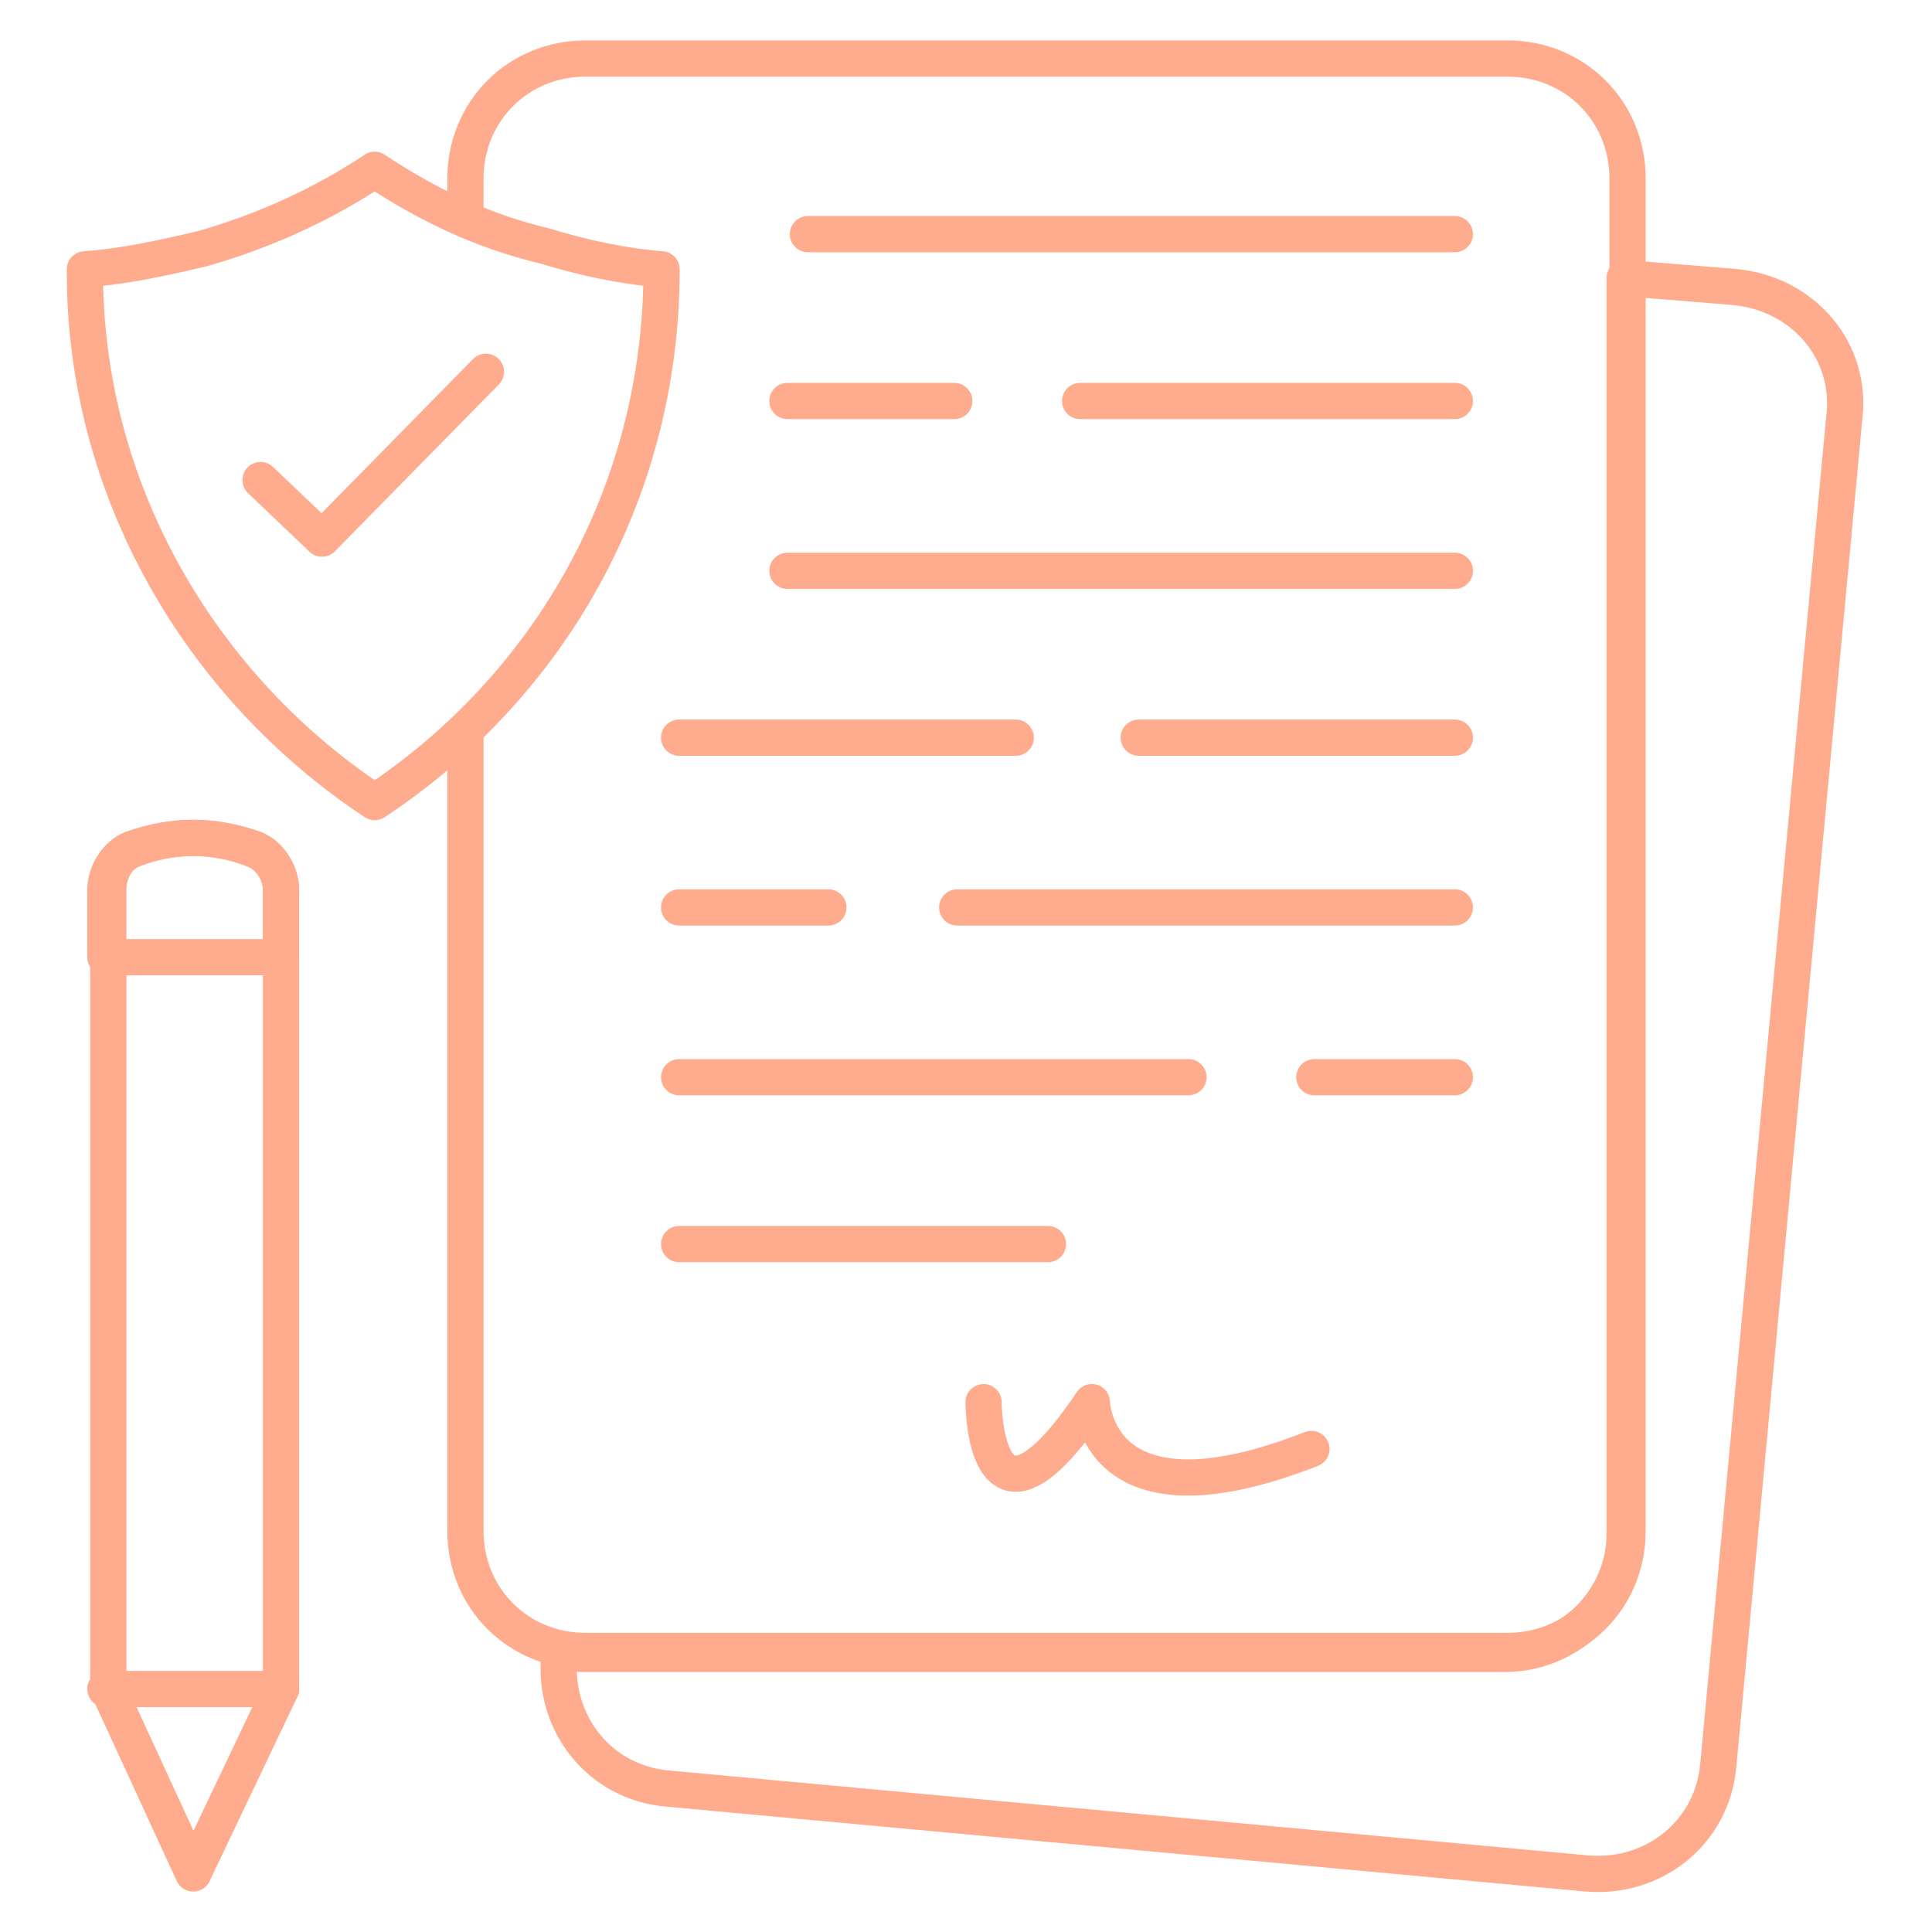
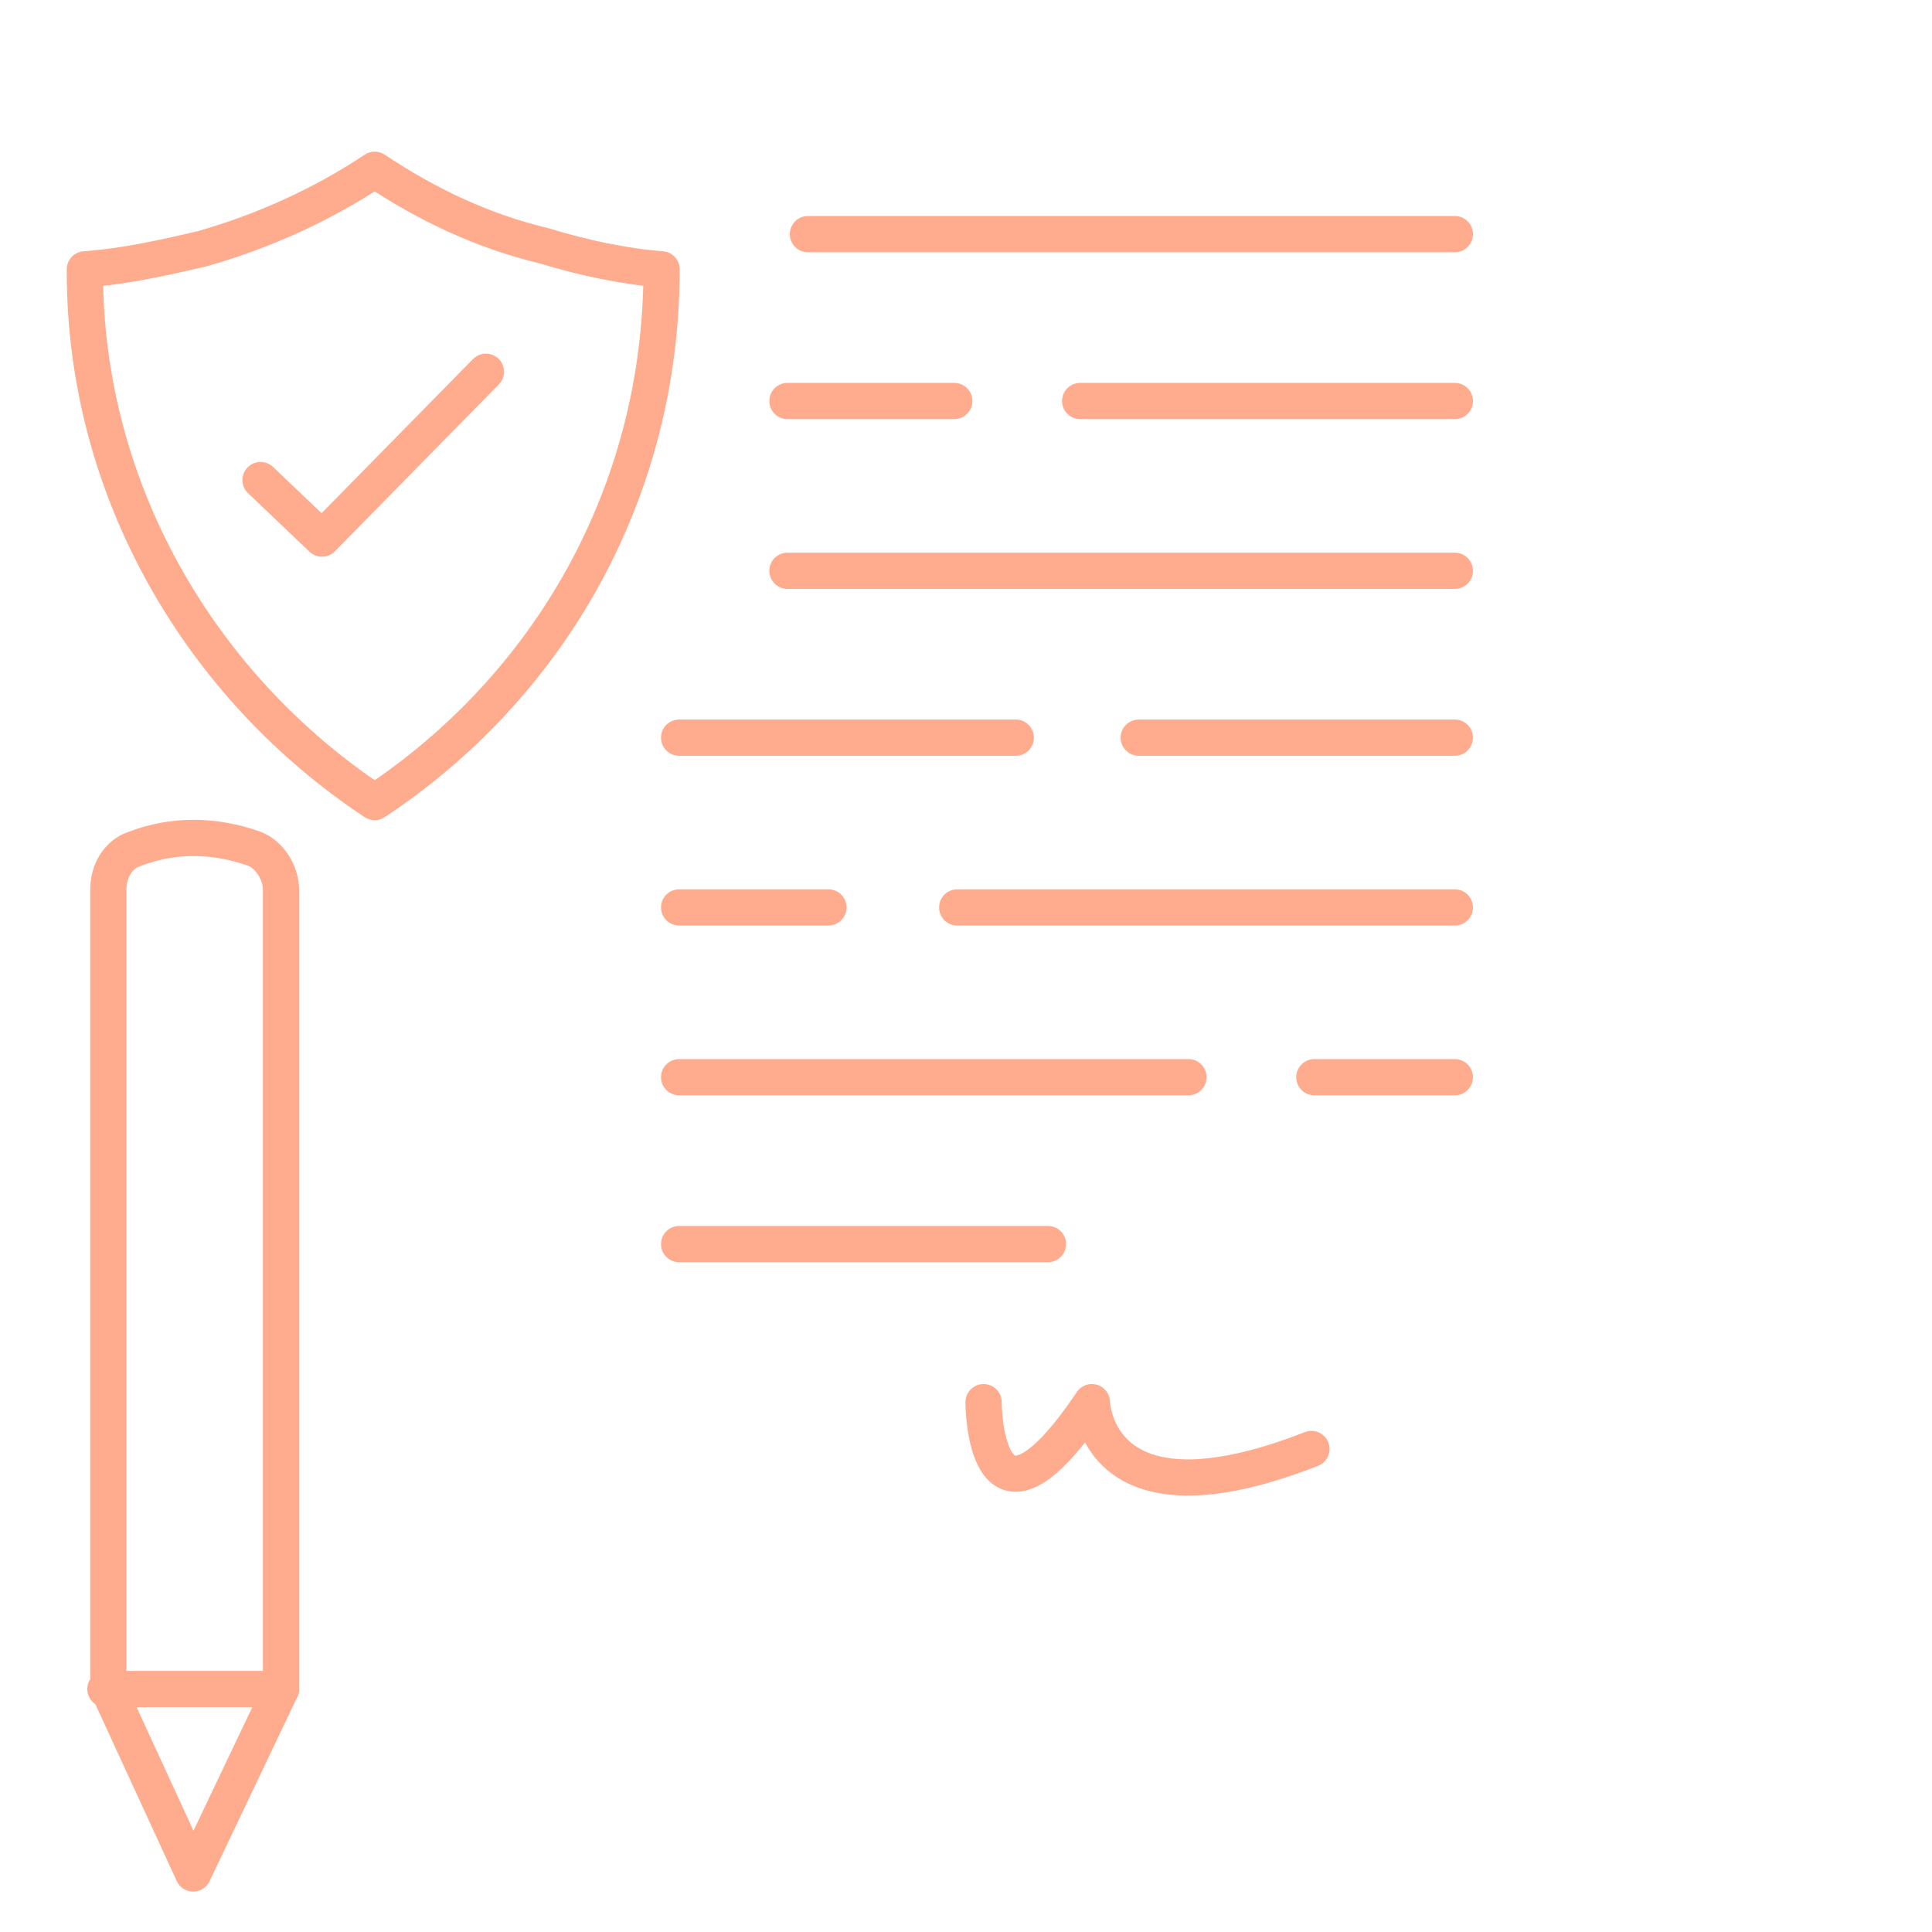
<svg xmlns="http://www.w3.org/2000/svg" class="mb-2.5 lg:mb-4" width="80" height="80" viewBox="0 0 80 80" fill="none">
-   <path d="M19.273 30.545V63.394C19.273 66.181 21.455 68.363 24.242 68.363H62.424C65.212 68.363 67.394 66.181 67.394 63.394V7.394C67.394 4.606 65.212 2.424 62.424 2.424H24.242C21.455 2.424 19.273 4.606 19.273 7.394V9.09" stroke="#FFAB8D" stroke-width="1.5" stroke-miterlimit="10" stroke-linecap="round" stroke-linejoin="round" />
-   <path d="M76.364 17.333L71.151 73.09C70.909 75.878 68.485 77.818 65.697 77.575L27.636 74.06C24.849 73.818 22.909 71.393 23.151 68.606V68.363C23.394 68.363 23.758 68.484 24.121 68.484H62.303C65.091 68.484 67.273 66.181 67.273 63.515V11.515L71.758 11.878C74.667 12.121 76.727 14.545 76.364 17.333Z" stroke="#FFAB8D" stroke-width="1.5" stroke-miterlimit="10" stroke-linecap="round" stroke-linejoin="round" />
  <path d="M33.455 9.696H60.242" stroke="#FFAB8D" stroke-width="1.5" stroke-miterlimit="10" stroke-linecap="round" stroke-linejoin="round" />
  <path d="M44.727 16.605H60.242" stroke="#FFAB8D" stroke-width="1.5" stroke-miterlimit="10" stroke-linecap="round" stroke-linejoin="round" />
  <path d="M32.606 16.605H39.515" stroke="#FFAB8D" stroke-width="1.5" stroke-miterlimit="10" stroke-linecap="round" stroke-linejoin="round" />
  <path d="M32.606 23.636H60.242" stroke="#FFAB8D" stroke-width="1.5" stroke-miterlimit="10" stroke-linecap="round" stroke-linejoin="round" />
  <path d="M47.152 30.545H60.242" stroke="#FFAB8D" stroke-width="1.5" stroke-miterlimit="10" stroke-linecap="round" stroke-linejoin="round" />
  <path d="M28.121 30.545H42.061" stroke="#FFAB8D" stroke-width="1.5" stroke-miterlimit="10" stroke-linecap="round" stroke-linejoin="round" />
  <path d="M39.636 37.575H60.242" stroke="#FFAB8D" stroke-width="1.5" stroke-miterlimit="10" stroke-linecap="round" stroke-linejoin="round" />
  <path d="M28.121 37.575H34.303" stroke="#FFAB8D" stroke-width="1.5" stroke-miterlimit="10" stroke-linecap="round" stroke-linejoin="round" />
  <path d="M54.424 44.605H60.242" stroke="#FFAB8D" stroke-width="1.5" stroke-miterlimit="10" stroke-linecap="round" stroke-linejoin="round" />
  <path d="M28.121 44.605H49.212" stroke="#FFAB8D" stroke-width="1.5" stroke-miterlimit="10" stroke-linecap="round" stroke-linejoin="round" />
  <path d="M28.121 51.515H43.394" stroke="#FFAB8D" stroke-width="1.5" stroke-miterlimit="10" stroke-linecap="round" stroke-linejoin="round" />
  <path d="M40.727 58.06C40.727 58.06 40.727 64.726 45.212 58.06C45.212 58.06 45.333 63.514 54.303 59.999" stroke="#FFAB8D" stroke-width="1.5" stroke-miterlimit="10" stroke-linecap="round" stroke-linejoin="round" />
  <path d="M11.636 69.939L8 77.576L4.485 69.939" stroke="#FFAB8D" stroke-width="1.5" stroke-miterlimit="10" stroke-linecap="round" stroke-linejoin="round" />
  <path d="M4.364 69.939H11.636V36.848C11.636 36.12 11.152 35.393 10.546 35.151C8.848 34.545 7.152 34.545 5.576 35.151C4.848 35.393 4.485 36.12 4.485 36.848V69.939H4.364Z" stroke="#FFAB8D" stroke-width="1.5" stroke-miterlimit="10" stroke-linecap="round" stroke-linejoin="round" />
-   <path d="M11.636 36.848V39.636H4.364V36.848C4.364 36.12 4.848 35.393 5.455 35.151C7.152 34.545 8.848 34.545 10.424 35.151C11.152 35.393 11.636 36.12 11.636 36.848Z" stroke="#FFAB8D" stroke-width="1.5" stroke-miterlimit="10" stroke-linecap="round" stroke-linejoin="round" />
  <path d="M27.394 11.152C27.394 20.485 22.667 28.485 15.515 33.212C8.364 28.485 3.515 20.364 3.515 11.273V11.152C5.212 11.03 6.788 10.667 8.364 10.303C10.909 9.576 13.333 8.485 15.515 7.03C17.697 8.485 20 9.576 22.545 10.182C24.121 10.667 25.818 11.03 27.394 11.152Z" stroke="#FFAB8D" stroke-width="1.5" stroke-miterlimit="10" stroke-linecap="round" stroke-linejoin="round" />
  <path d="M10.788 19.878L13.333 22.303L20.121 15.394" stroke="#FFAB8D" stroke-width="1.5" stroke-miterlimit="10" stroke-linecap="round" stroke-linejoin="round" />
</svg>